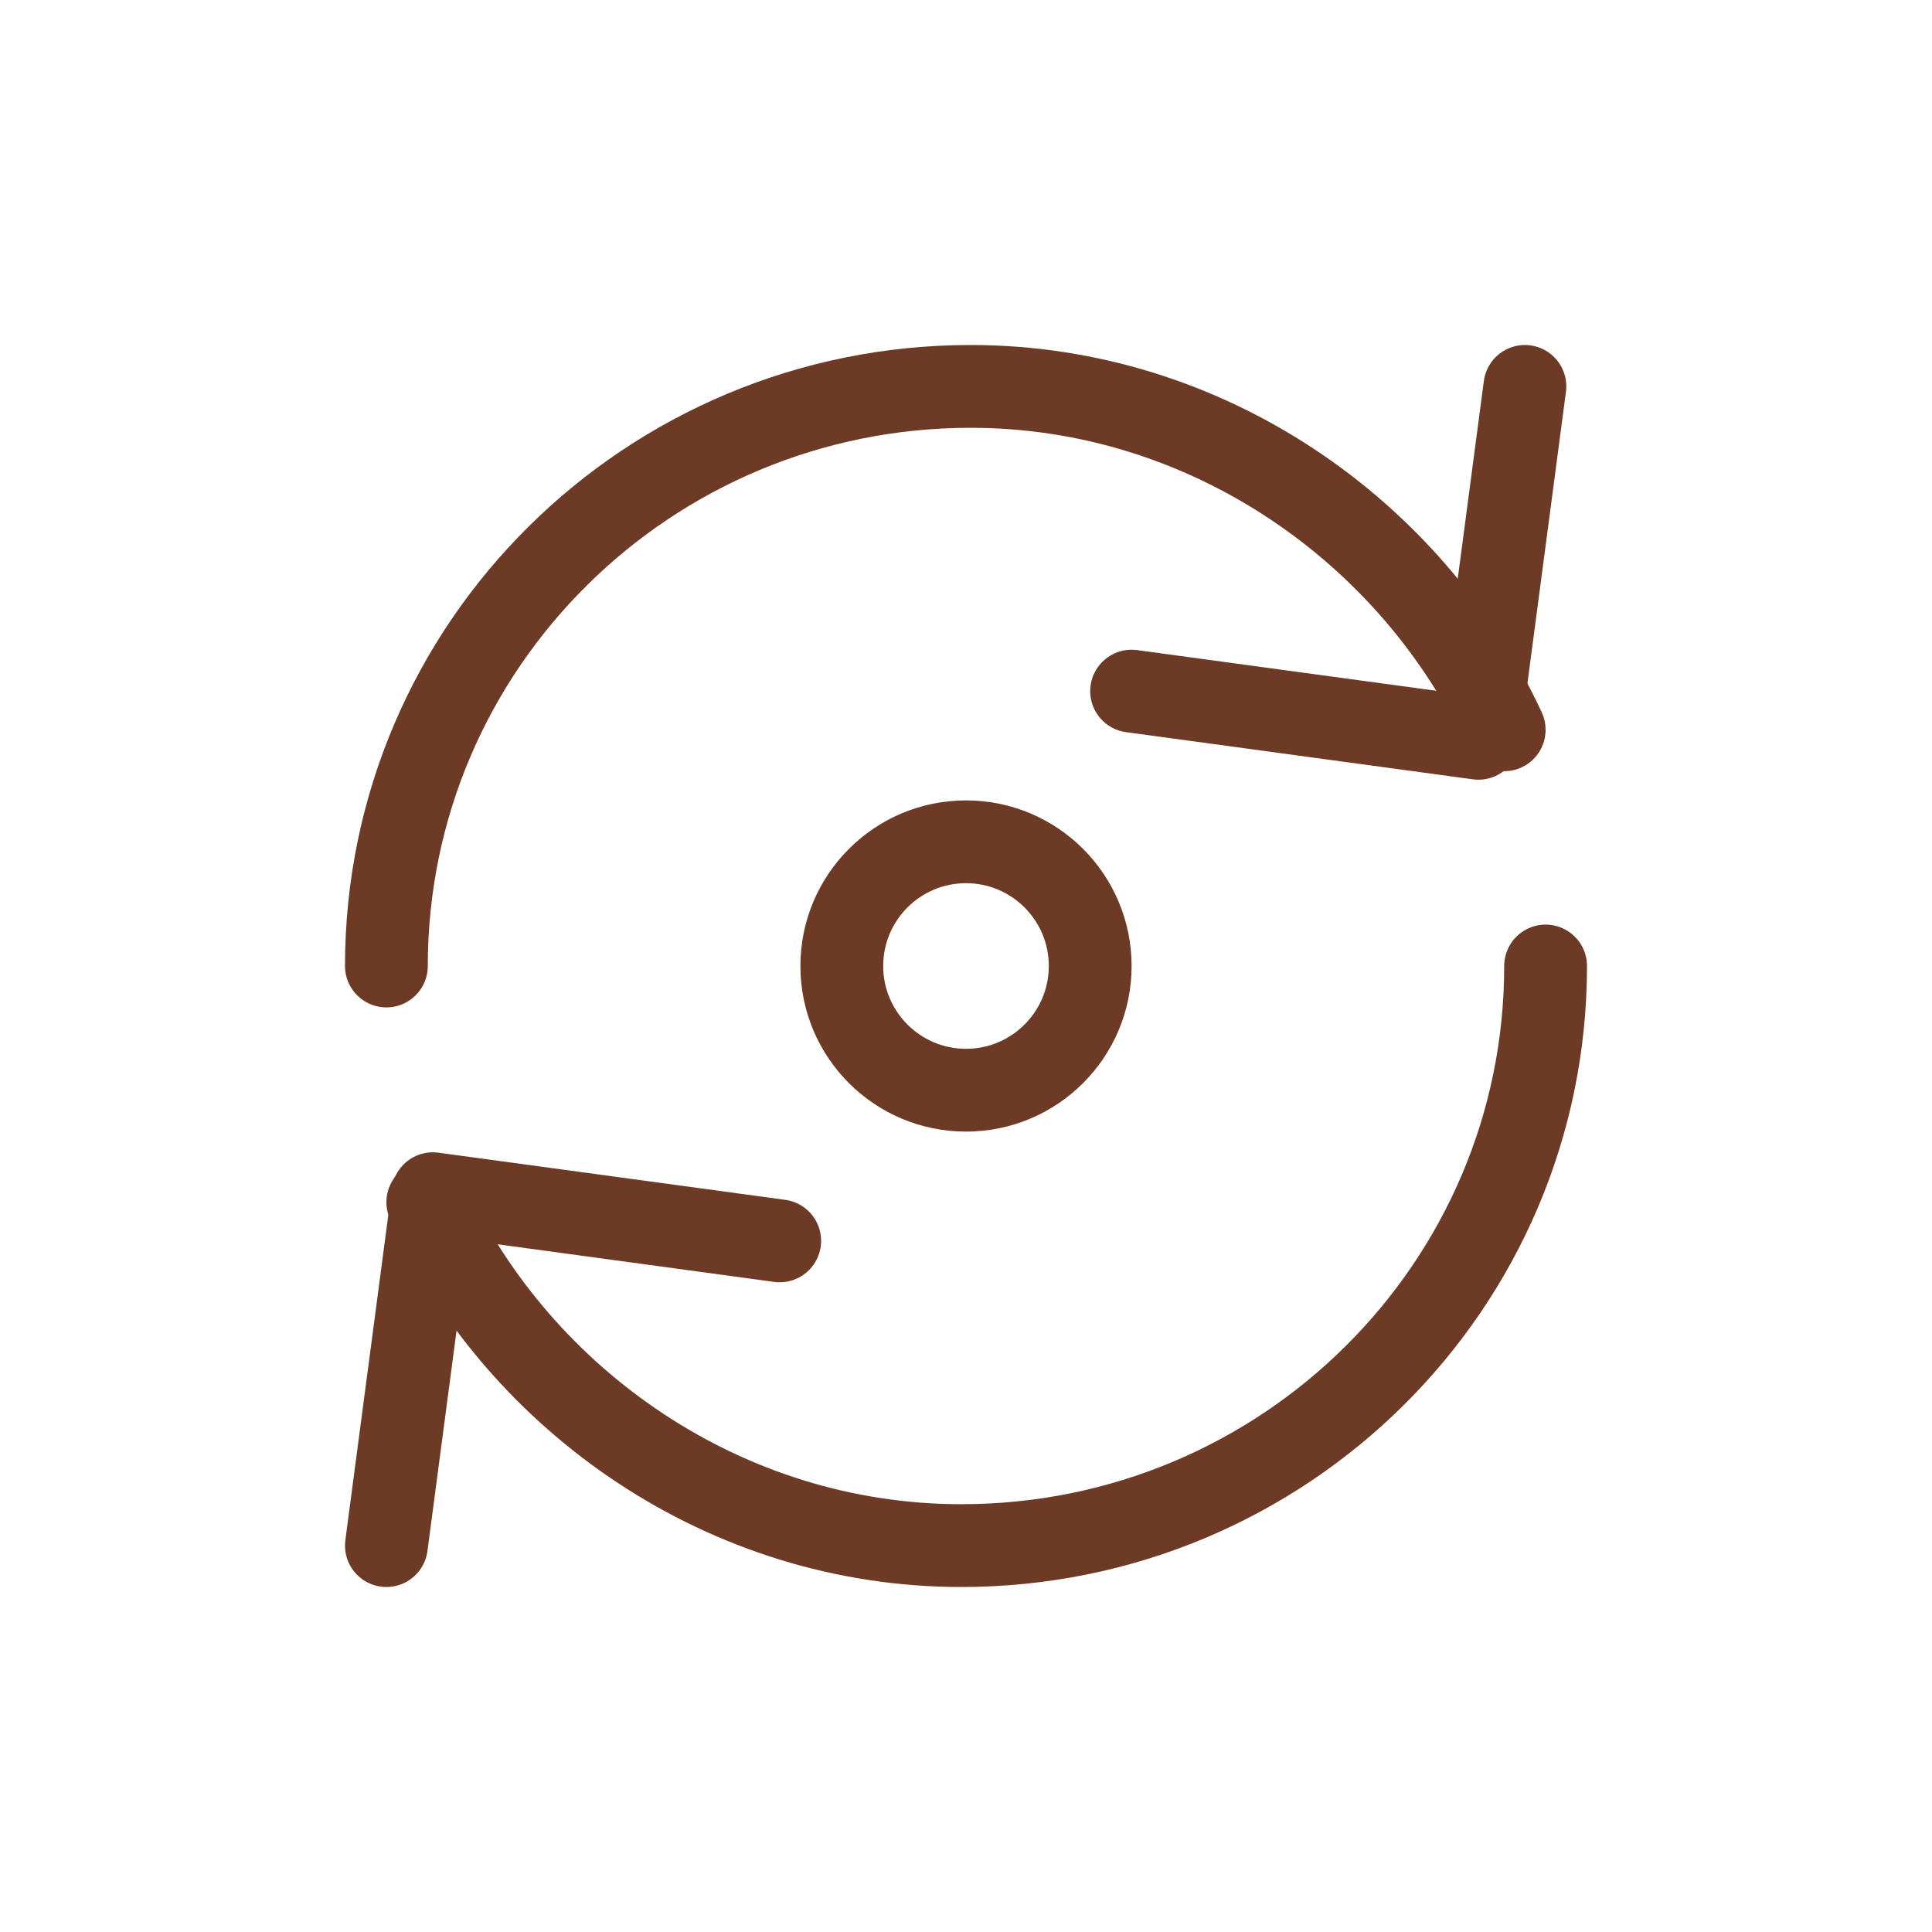
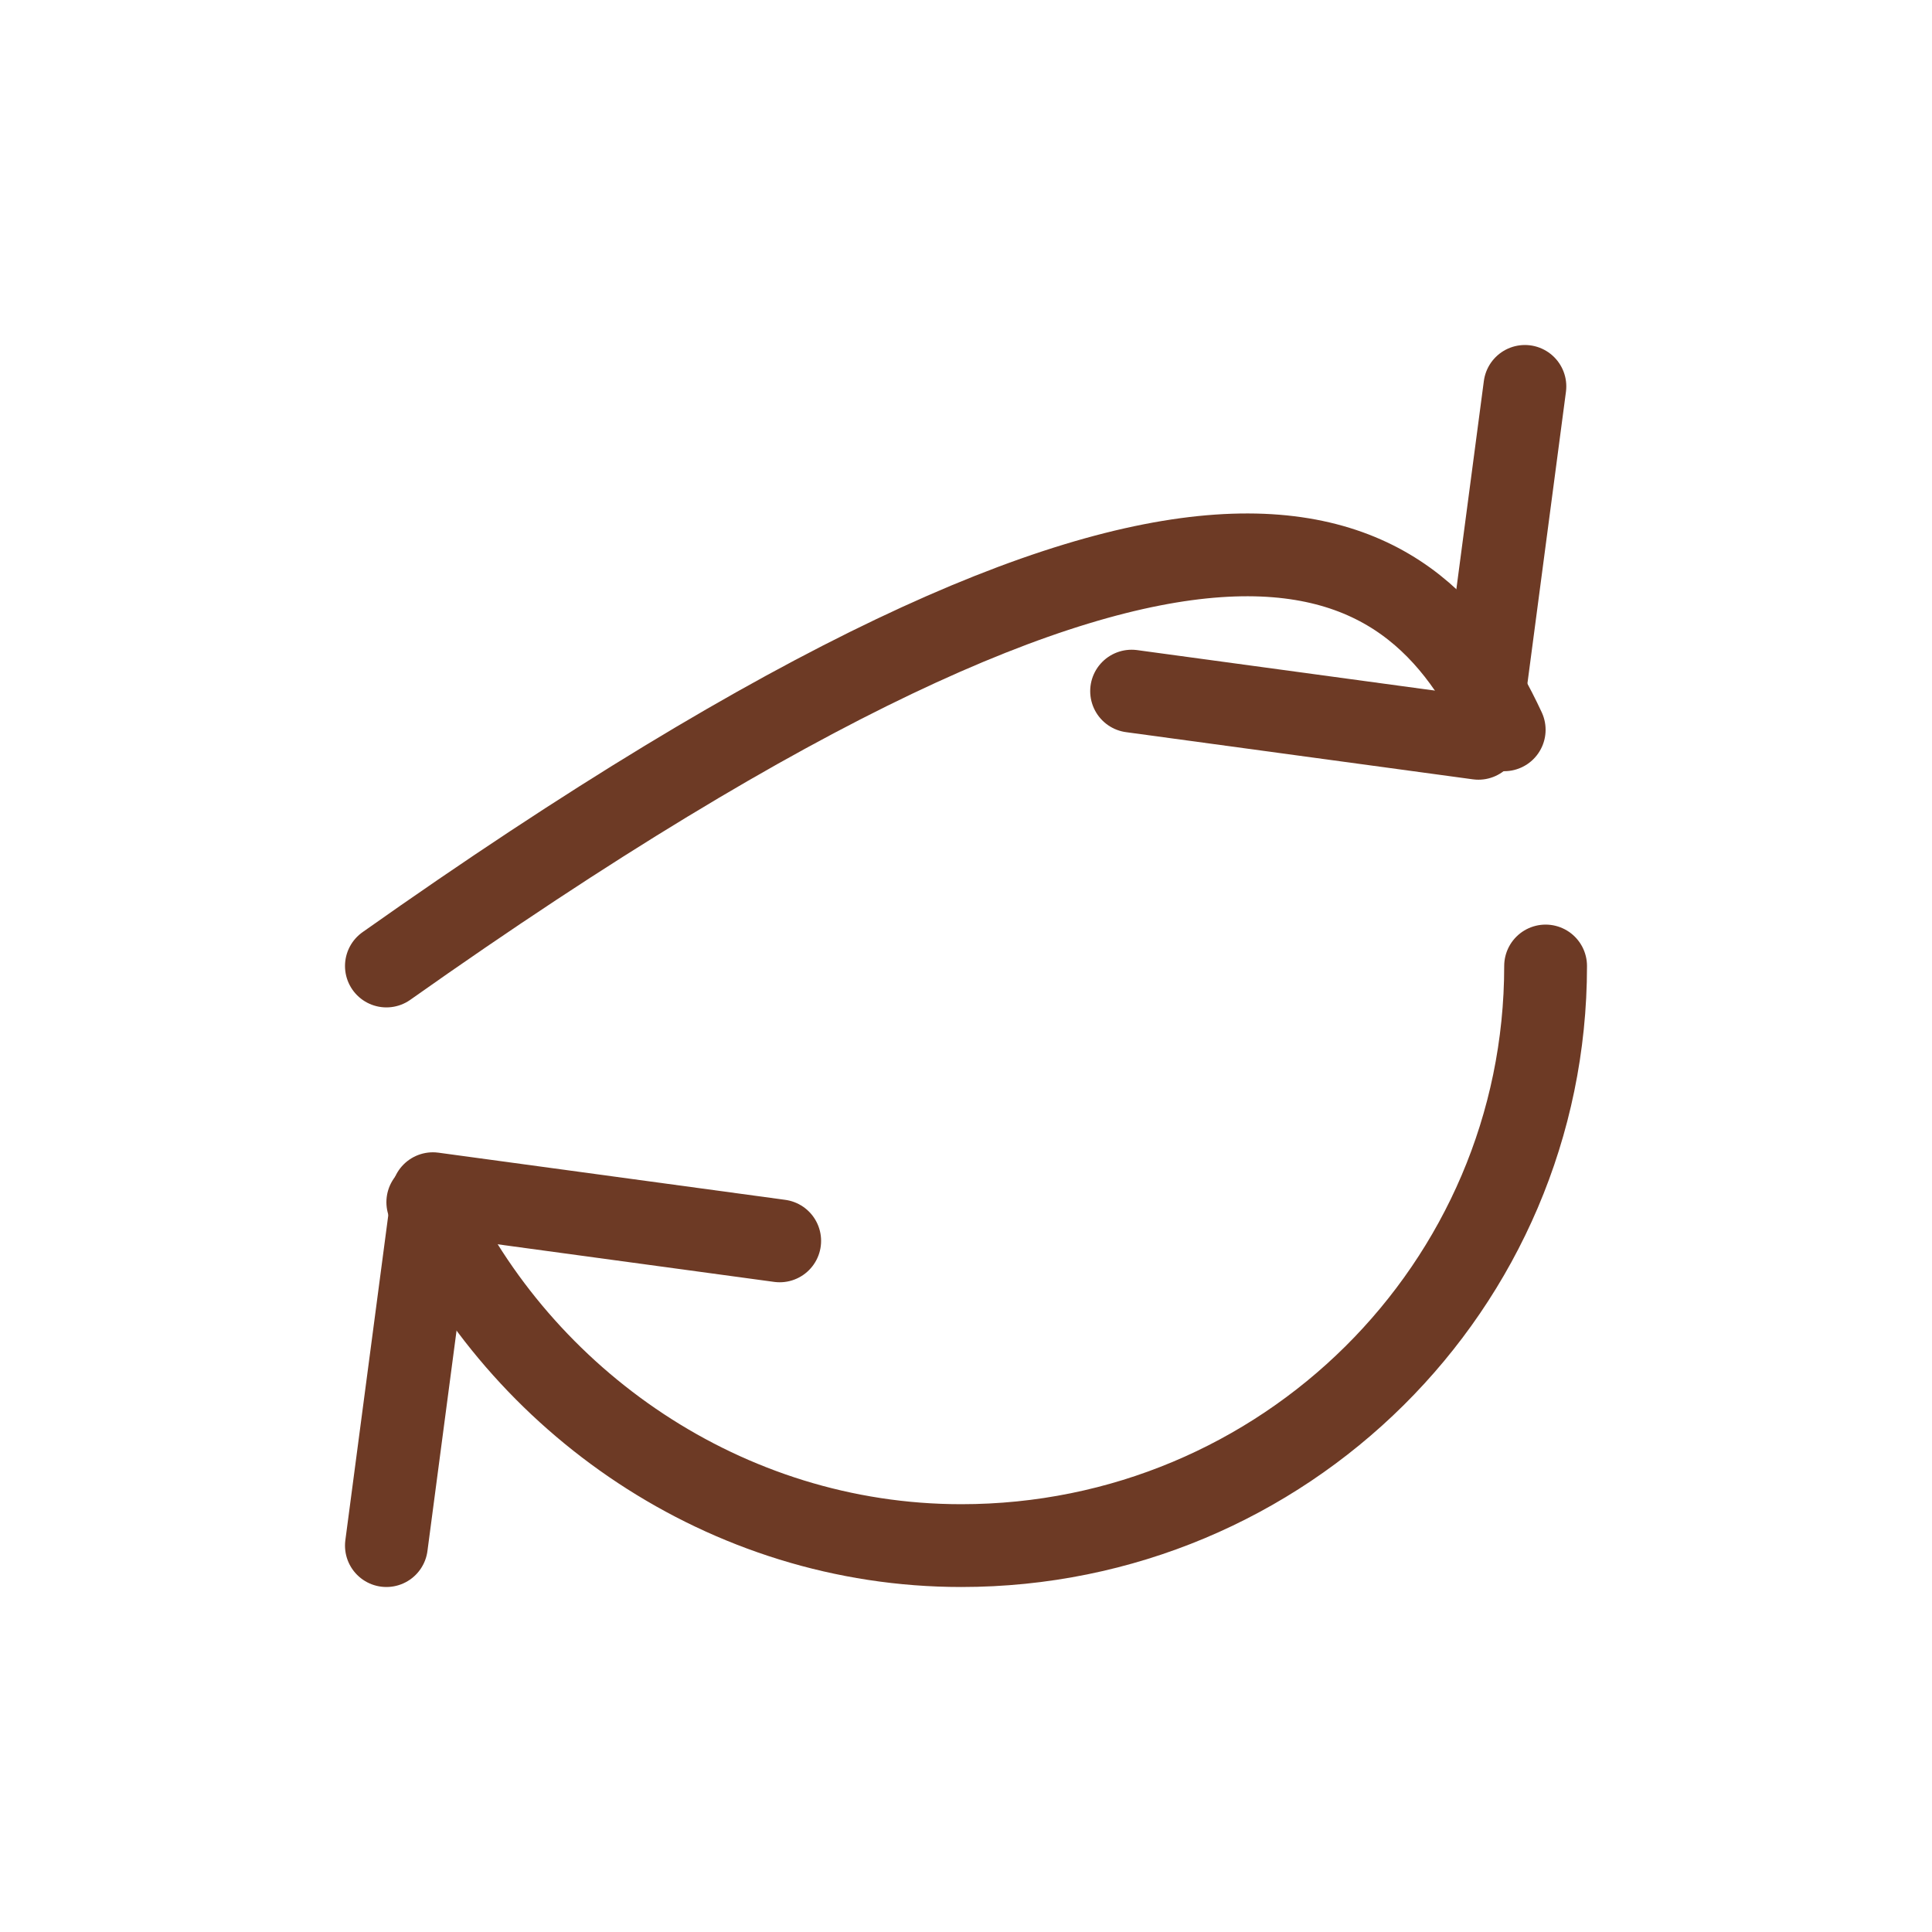
<svg xmlns="http://www.w3.org/2000/svg" width="70" height="70" viewBox="0 0 70 70" fill="none">
-   <path d="M35 39.5C37.485 39.5 39.5 37.485 39.5 35C39.5 32.515 37.485 30.5 35 30.5C32.515 30.5 30.5 32.515 30.5 35C30.5 37.485 32.515 39.5 35 39.5Z" stroke="#6d3a25" stroke-width="3" stroke-linecap="round" stroke-linejoin="round" />
-   <path d="M14 35C14 23.402 23.479 14 35.172 14C43.705 14 51.149 19.229 54.5 26.442" stroke="#6d3a25" stroke-width="3" stroke-linecap="round" stroke-linejoin="round" />
+   <path d="M14 35C43.705 14 51.149 19.229 54.5 26.442" stroke="#6d3a25" stroke-width="3" stroke-linecap="round" stroke-linejoin="round" />
  <path d="M55.25 14L53.566 26.75L41 25.041" stroke="#6d3a25" stroke-width="3" stroke-linecap="round" stroke-linejoin="round" />
  <path d="M56 35C56 46.598 46.521 56 34.828 56C26.295 56 18.851 50.771 15.5 43.557" stroke="#6d3a25" stroke-width="3" stroke-linecap="round" stroke-linejoin="round" />
  <path d="M14 56L15.684 43.25L28.25 44.959" stroke="#6d3a25" stroke-width="3" stroke-linecap="round" stroke-linejoin="round" />
</svg>